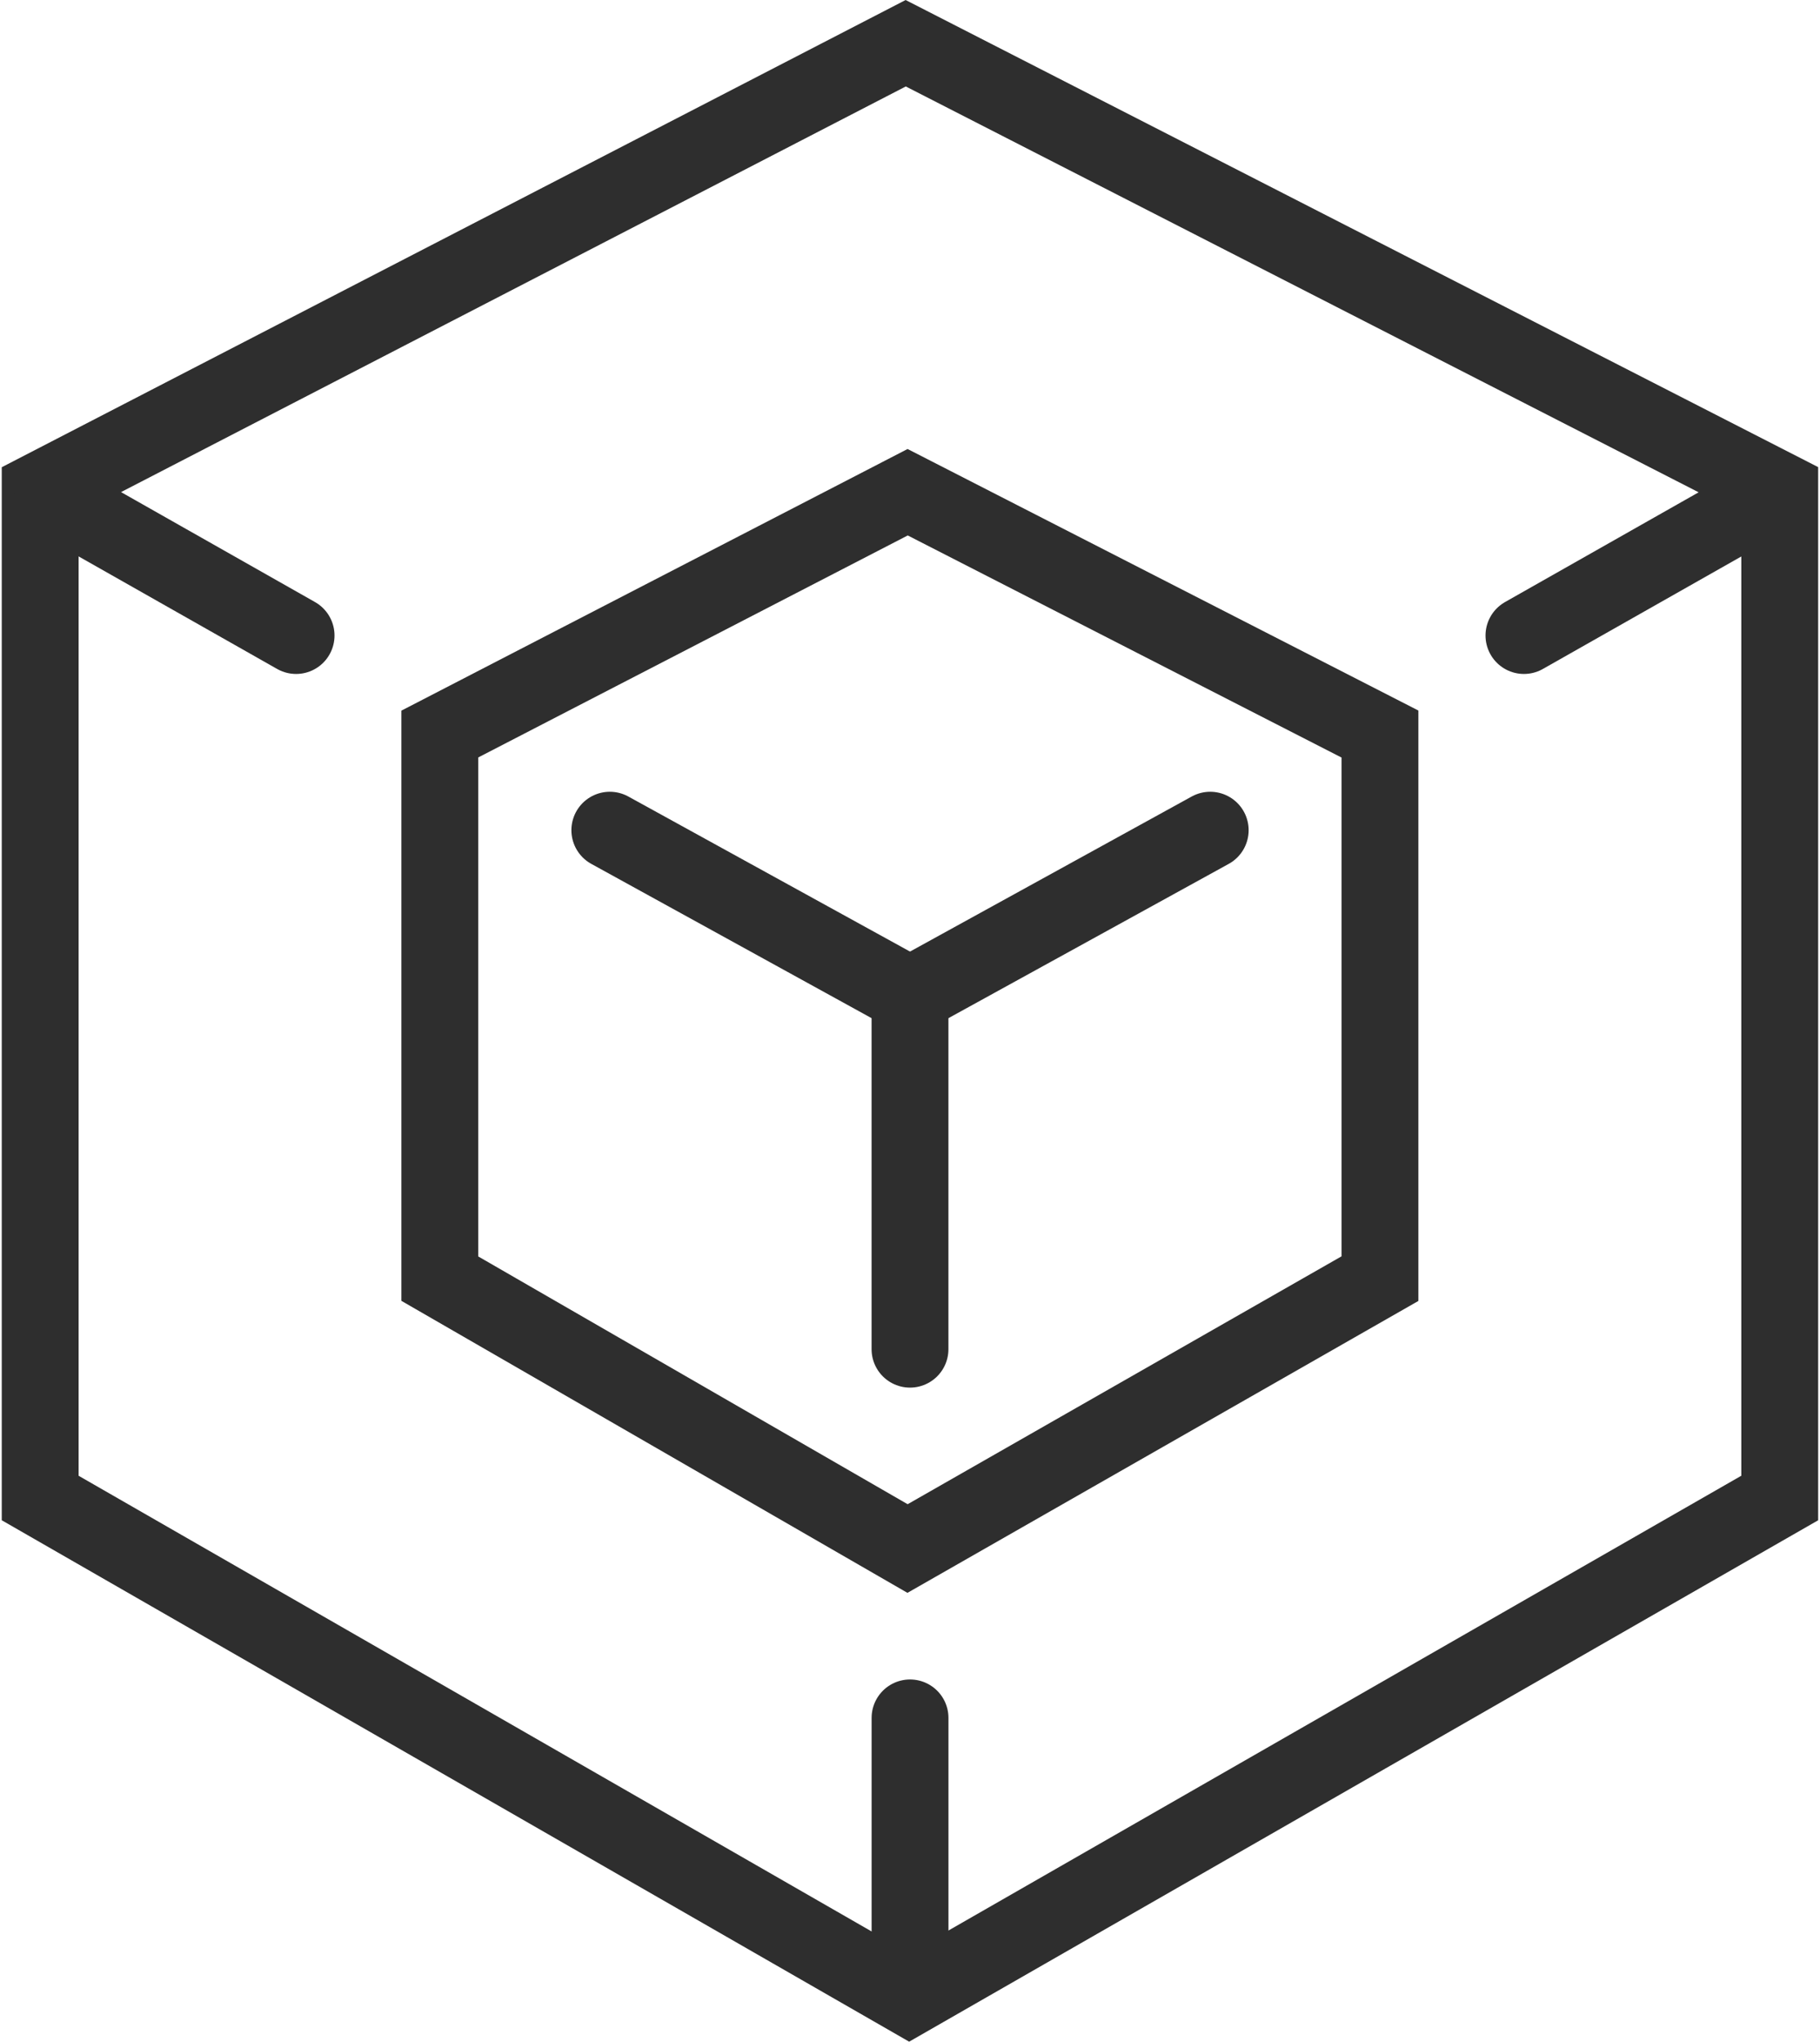
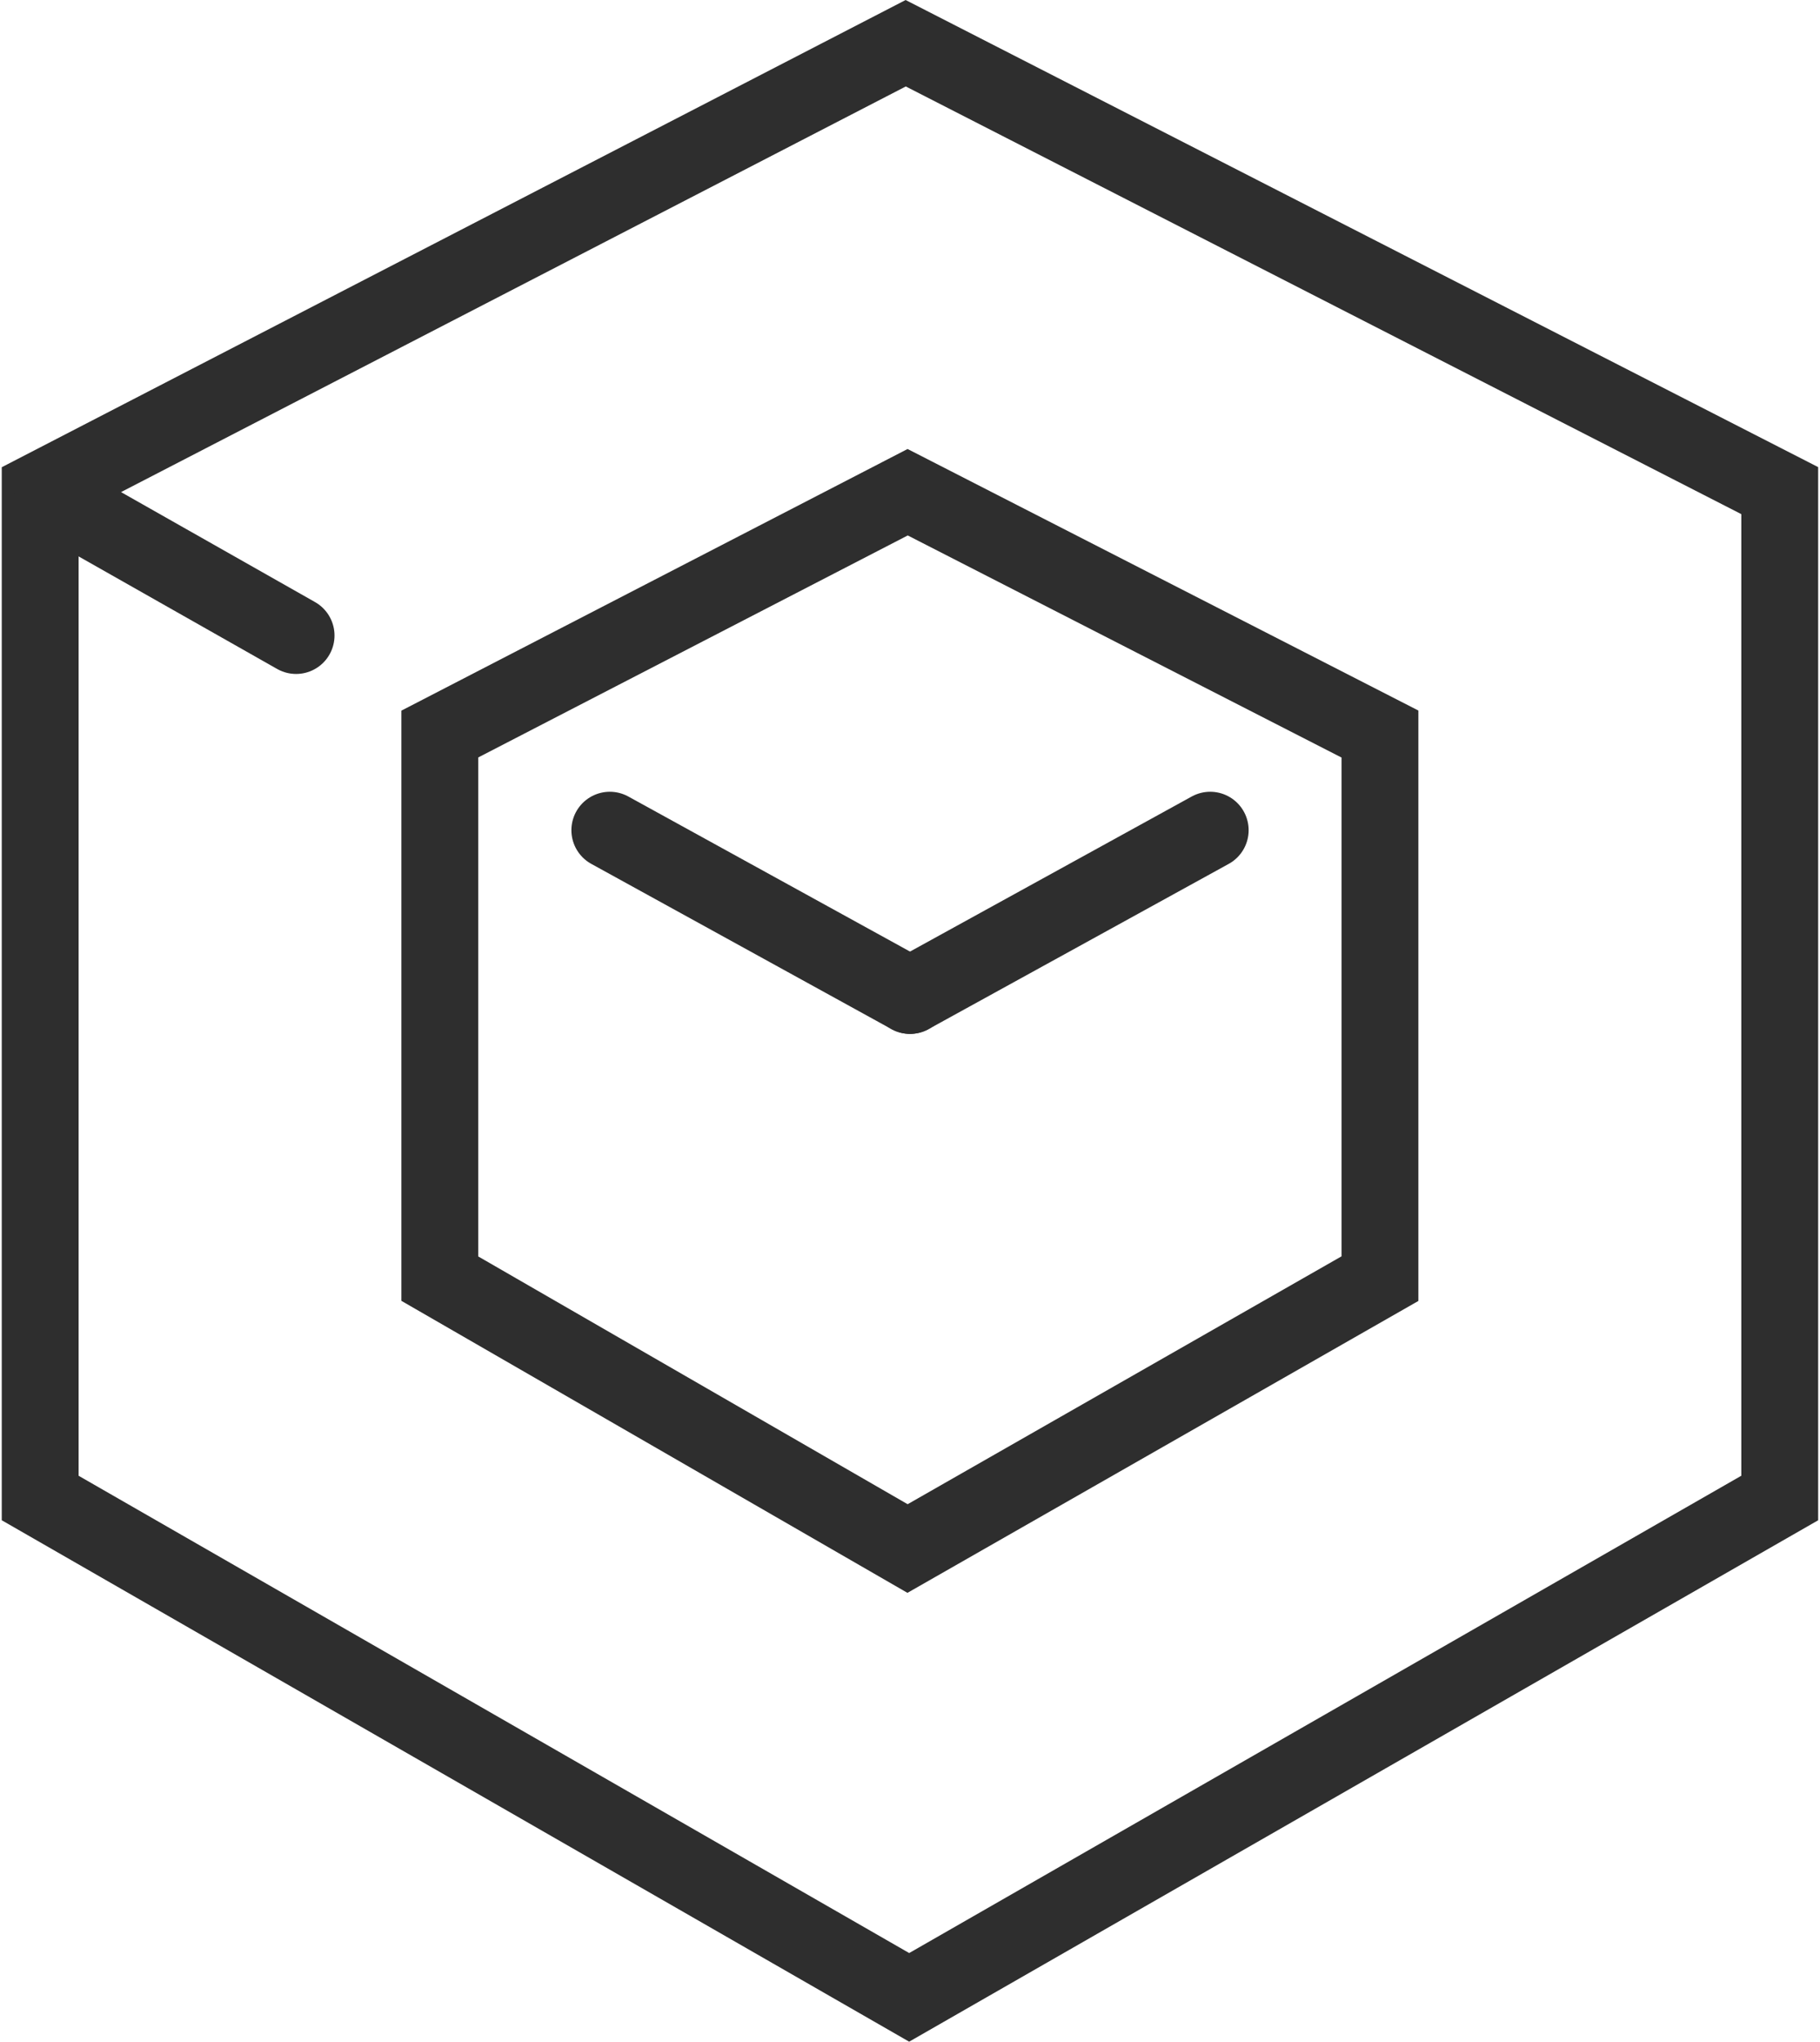
<svg xmlns="http://www.w3.org/2000/svg" width="59.206" height="66.4" viewBox="0 0 59.206 66.4">
  <defs>
    <style>.a,.b{fill:none;stroke:#2e2e2e;stroke-miterlimit:10;stroke-width:2.5px;}.b{stroke-linecap:round;}</style>
  </defs>
  <g transform="translate(-311.293 -258.385)">
    <path class="a" d="M340.82,274.392,325.6,282.256v17.71l15.216,8.777,15.368-8.777v-17.71Z" />
    <line class="b" x2="9.766" y2="5.374" transform="translate(331.131 285.383)" />
    <line class="b" x1="9.766" y2="5.374" transform="translate(340.896 285.383)" />
-     <line class="b" y2="11.342" transform="translate(340.896 290.918)" />
    <path class="a" d="M340.756,259.791,312.6,274.34V307.1l28.269,16.239L369.189,307.1V274.34Z" />
    <line class="b" x2="7.928" y2="4.493" transform="translate(312.997 274.559)" />
-     <line class="b" x1="7.928" y2="4.493" transform="translate(360.868 274.559)" />
-     <line class="b" y2="8.931" transform="translate(340.897 314.251)" />
  </g>
</svg>